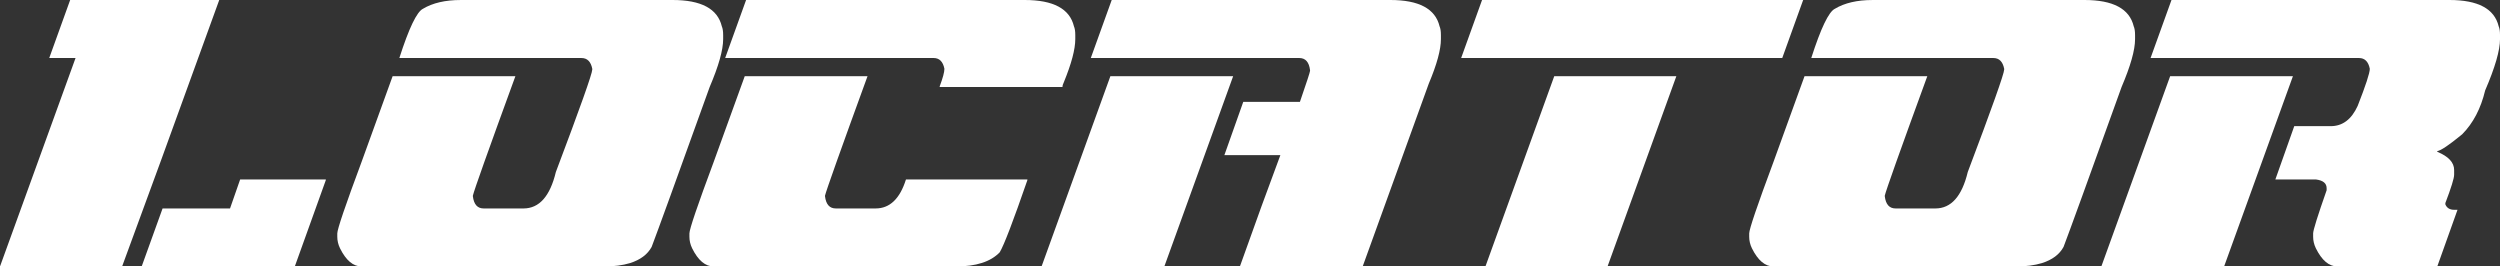
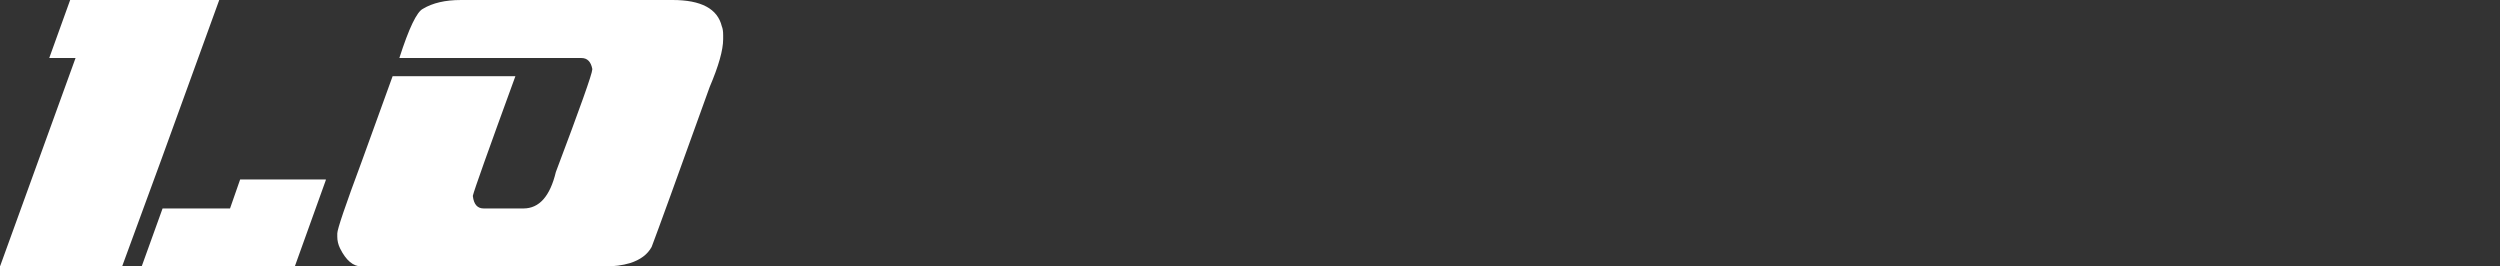
<svg xmlns="http://www.w3.org/2000/svg" id="Capa_1" viewBox="0 0 893.487 95.232">
  <rect x="0" y="0" width="893.487" height="95.232" fill="#333333" stroke="none" />
  <defs>
    <style>.cls-1{fill:#fff;stroke-width:0px;}</style>
  </defs>
  <path class="cls-1" d="m25.074,0h53.281c-15.912,43.986-27.484,75.73-34.718,95.232H0L27.002,20.734h-9.402L25.074,0Zm60.756,64.131h30.619v.24l-11.09,30.86h-54.728l7.474-20.734h24.109l3.617-10.367Z" />
  <path class="cls-1" d="m164.666,0h75.702c10.234,0,16.101,3.134,17.601,9.402.321.723.483,1.768.483,3.134v1.446c0,3.885-1.609,9.59-4.822,17.118-11.735,32.628-18.646,51.675-20.734,57.139-1.447,2.68-4.019,4.608-7.716,5.787-2.68.803-5.733,1.205-9.162,1.205h-86.793c-3,0-5.572-2.17-7.715-6.51-.643-1.339-.964-2.705-.964-4.098v-1.205c0-1.499,2.893-10.018,8.68-25.556l11.09-30.619h43.879c-9.724,26.628-14.787,40.852-15.189,42.674v.242c.348,2.893,1.633,4.34,3.857,4.34h14.225c5.626,0,9.483-4.34,11.572-13.019,8.68-22.985,13.019-35.2,13.019-36.646v-.241c-.509-2.572-1.795-3.858-3.857-3.858h-65.095c3.428-10.661,6.241-16.528,8.438-17.599,3.482-2.09,7.982-3.134,13.501-3.134Z" />
-   <path class="cls-1" d="m266.166,27.243h43.878c-9.671,26.547-14.734,40.772-15.189,42.674v.242c.348,2.893,1.634,4.34,3.858,4.34h14.224c5.063,0,8.68-3.456,10.85-10.367h43.396v.24c-5.063,14.653-8.358,23.253-9.885,25.797-3.241,3.376-8.465,5.063-15.672,5.063h-86.551c-3.001,0-5.572-2.17-7.716-6.51-.643-1.339-.964-2.705-.964-4.098v-1.205c0-1.499,2.893-10.018,8.68-25.556l11.09-30.619Zm.482-27.243h99.571c10.232,0,16.1,3.134,17.601,9.402.321.723.482,1.768.482,3.134v1.446c0,3.617-1.366,8.76-4.099,15.43-.321.643-.482,1.205-.482,1.687h-43.878v-.241c1.125-3,1.687-5.089,1.687-6.268-.509-2.572-1.794-3.858-3.858-3.858h-74.497l7.474-20.734Z" />
-   <path class="cls-1" d="m396.839,27.243h43.878l-24.592,67.989h-43.878l24.592-67.989Zm.482-27.243h99.57c10.234,0,16.101,3.134,17.601,9.402.321.723.483,1.768.483,3.134v1.446c0,3.751-1.447,9.055-4.341,15.912l-23.626,65.337h-43.88c5.465-15.377,10.287-28.636,14.466-39.781h-20.011l6.751-19.046h20.252c2.411-6.992,3.616-10.688,3.616-11.09v-.241c-.349-2.893-1.634-4.34-3.857-4.34h-74.498l7.474-20.734Z" />
-   <path class="cls-1" d="m529.679,0h114.761l-7.474,20.734h-114.759l7.472-20.734Zm25.797,27.243h43.639l-24.592,67.989h-43.639l24.592-67.989Z" />
-   <path class="cls-1" d="m669.273,0h75.703c10.231,0,16.099,3.134,17.601,9.402.321.723.481,1.768.481,3.134v1.446c0,3.885-1.607,9.59-4.822,17.118-11.733,32.628-18.644,51.675-20.734,57.139-1.447,2.68-4.017,4.608-7.716,5.787-2.678.803-5.733,1.205-9.16,1.205h-86.793c-3.001,0-5.574-2.17-7.716-6.51-.643-1.339-.964-2.705-.964-4.098v-1.205c0-1.499,2.892-10.018,8.68-25.556l11.09-30.619h43.878c-9.725,26.628-14.786,40.852-15.19,42.674v.242c.349,2.893,1.634,4.34,3.858,4.34h14.224c5.626,0,9.484-4.34,11.573-13.019,8.68-22.985,13.018-35.2,13.018-36.646v-.241c-.508-2.572-1.793-3.858-3.858-3.858h-65.093c3.427-10.661,6.241-16.528,8.438-17.599,3.482-2.09,7.982-3.134,13.501-3.134Z" />
-   <path class="cls-1" d="m775.595,27.243h43.878l-24.592,67.989h-43.878l24.592-67.989Zm.481-27.243h99.33c10.234,0,16.099,3.134,17.601,9.402.321.723.481,1.768.481,3.134v1.446c0,4.018-1.766,10.126-5.303,18.323-1.554,6.483-4.286,11.707-8.199,15.671-4.66,3.832-7.634,5.84-8.919,6.028v.241c4.017,1.661,6.027,3.831,6.027,6.51v1.687c0,1.26-1.046,4.635-3.135,10.126v.482c.536,1.286,1.581,1.929,3.135,1.929h1.205l-7.233,20.252h-35.682c-3.001,0-5.571-2.17-7.716-6.51-.643-1.339-.964-2.705-.964-4.098v-1.205c0-1.125,1.607-6.269,4.822-15.43v-.723c0-1.767-1.285-2.812-3.858-3.133h-14.465l6.75-19.047h13.02c4.232,0,7.447-2.411,9.643-7.233,2.894-7.366,4.339-11.787,4.339-13.26-.508-2.572-1.793-3.858-3.856-3.858h-74.499l7.474-20.734Z" />
</svg>